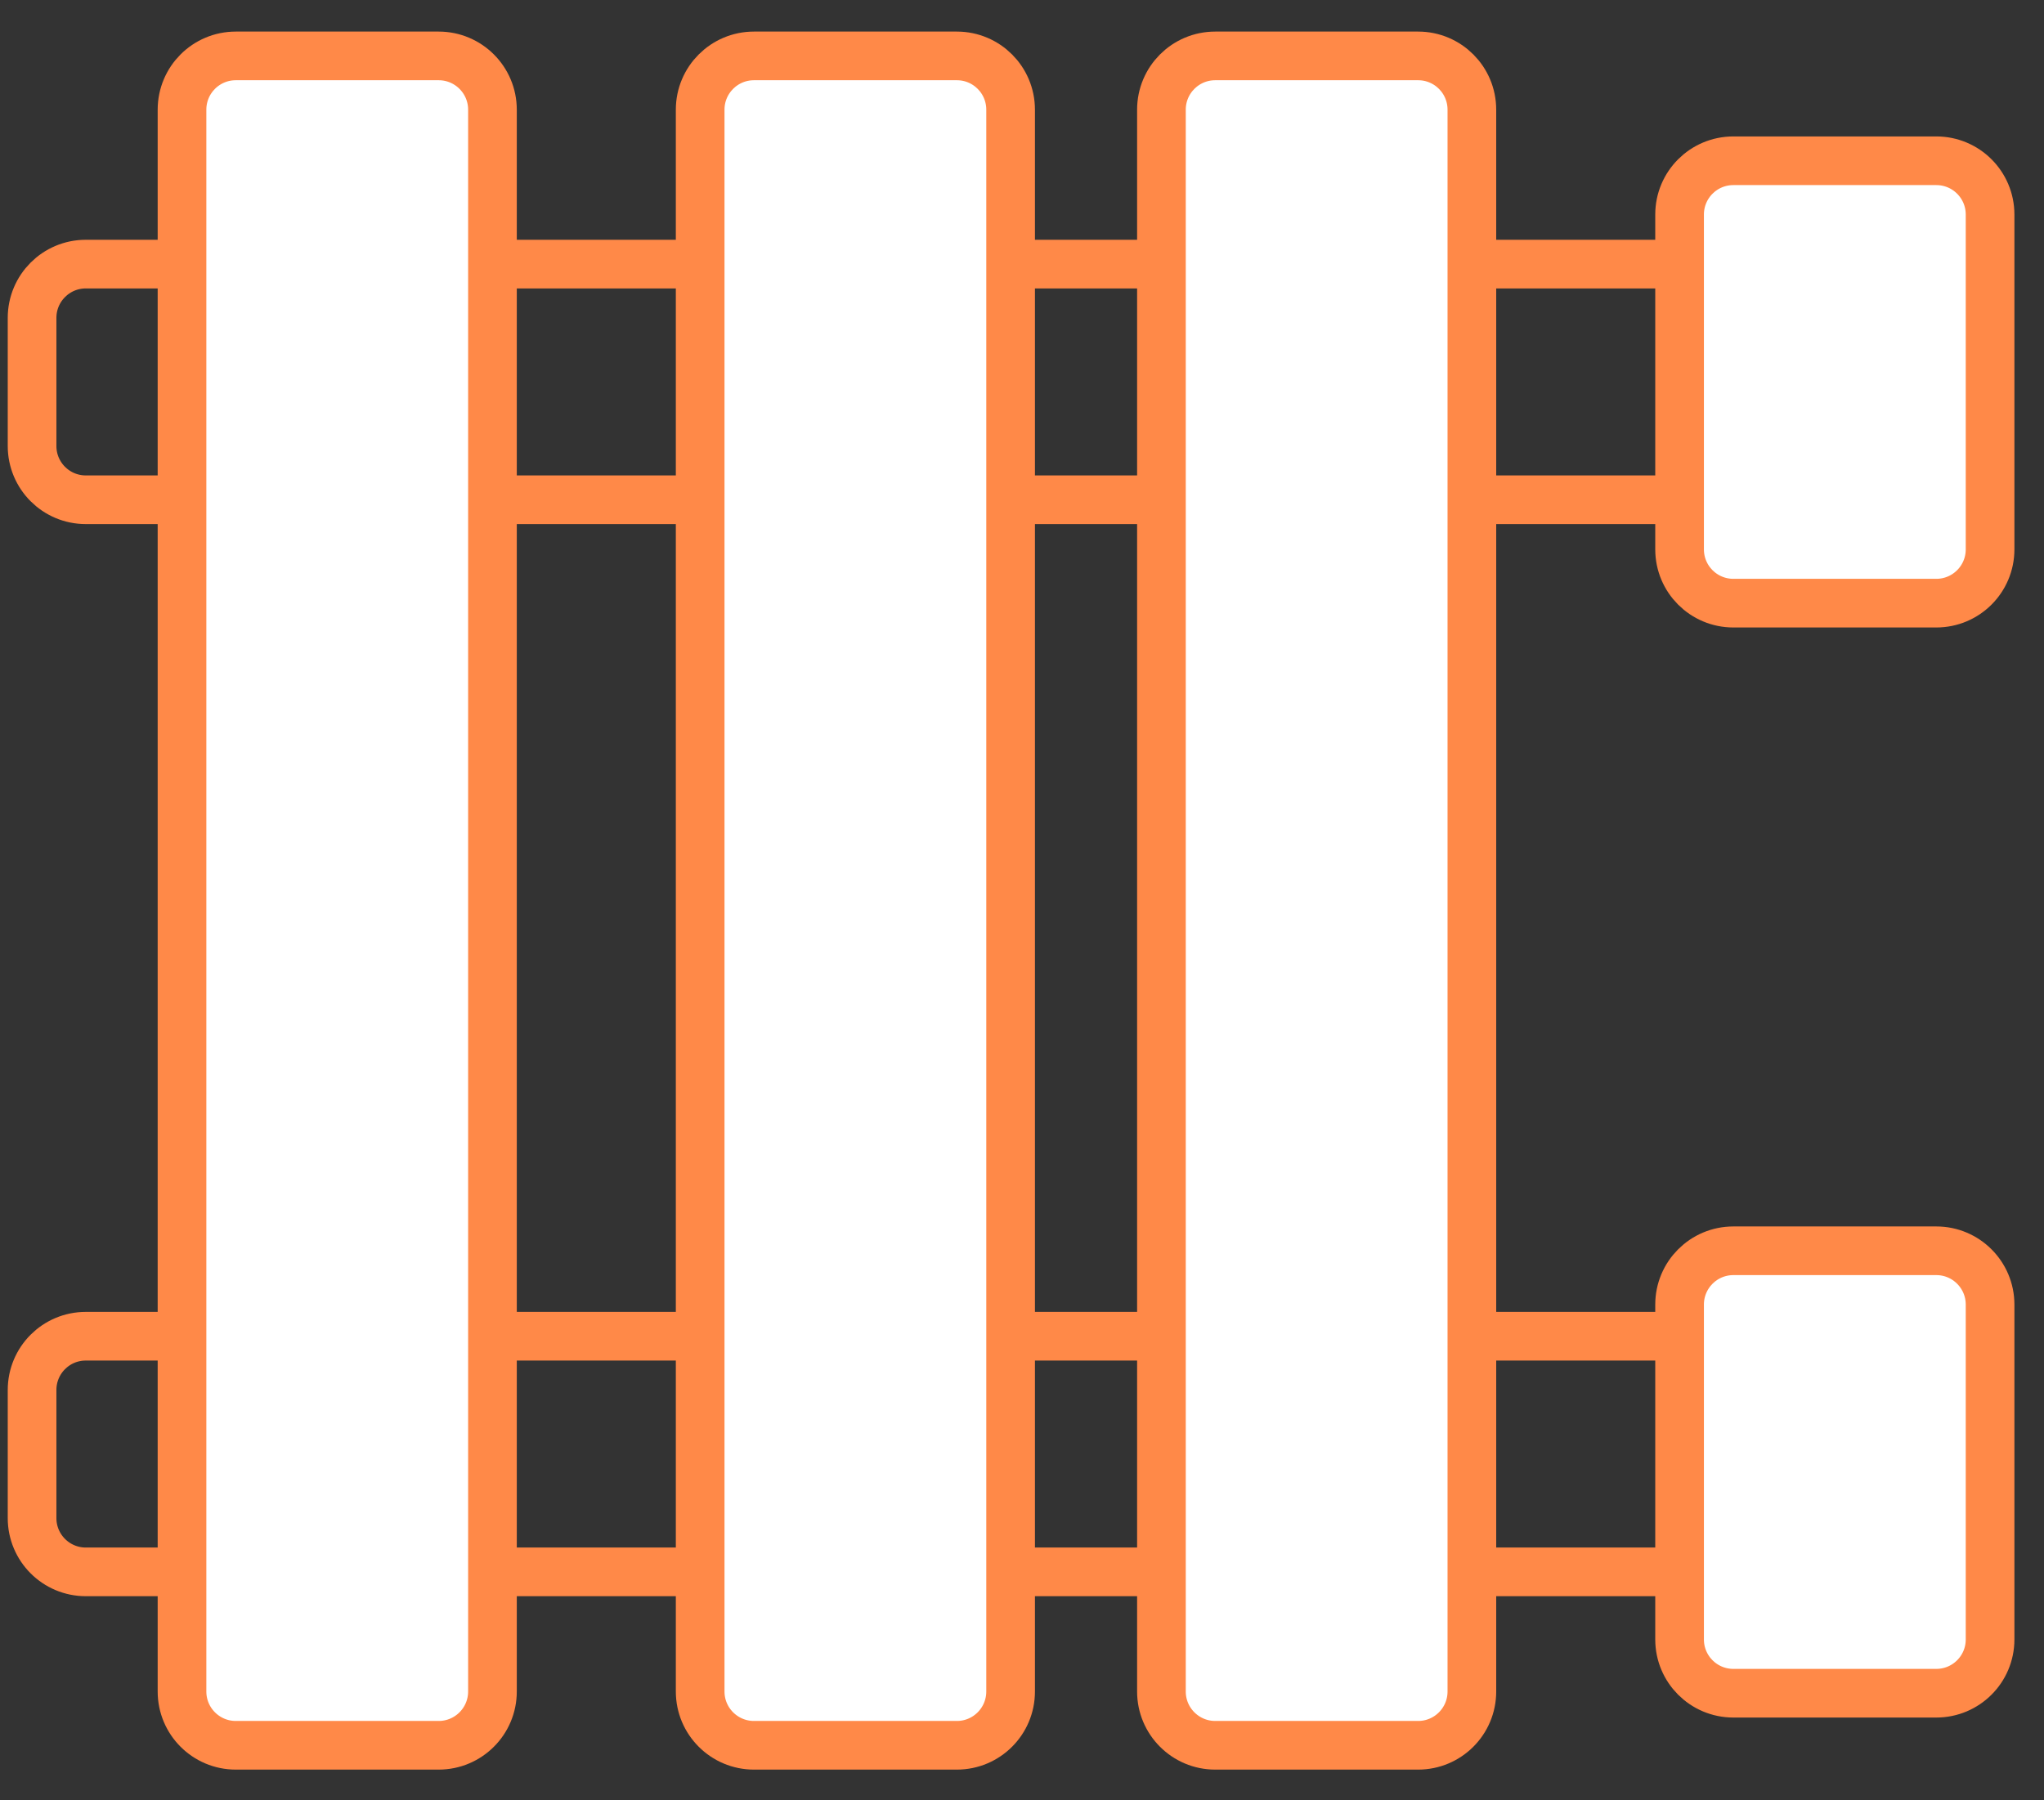
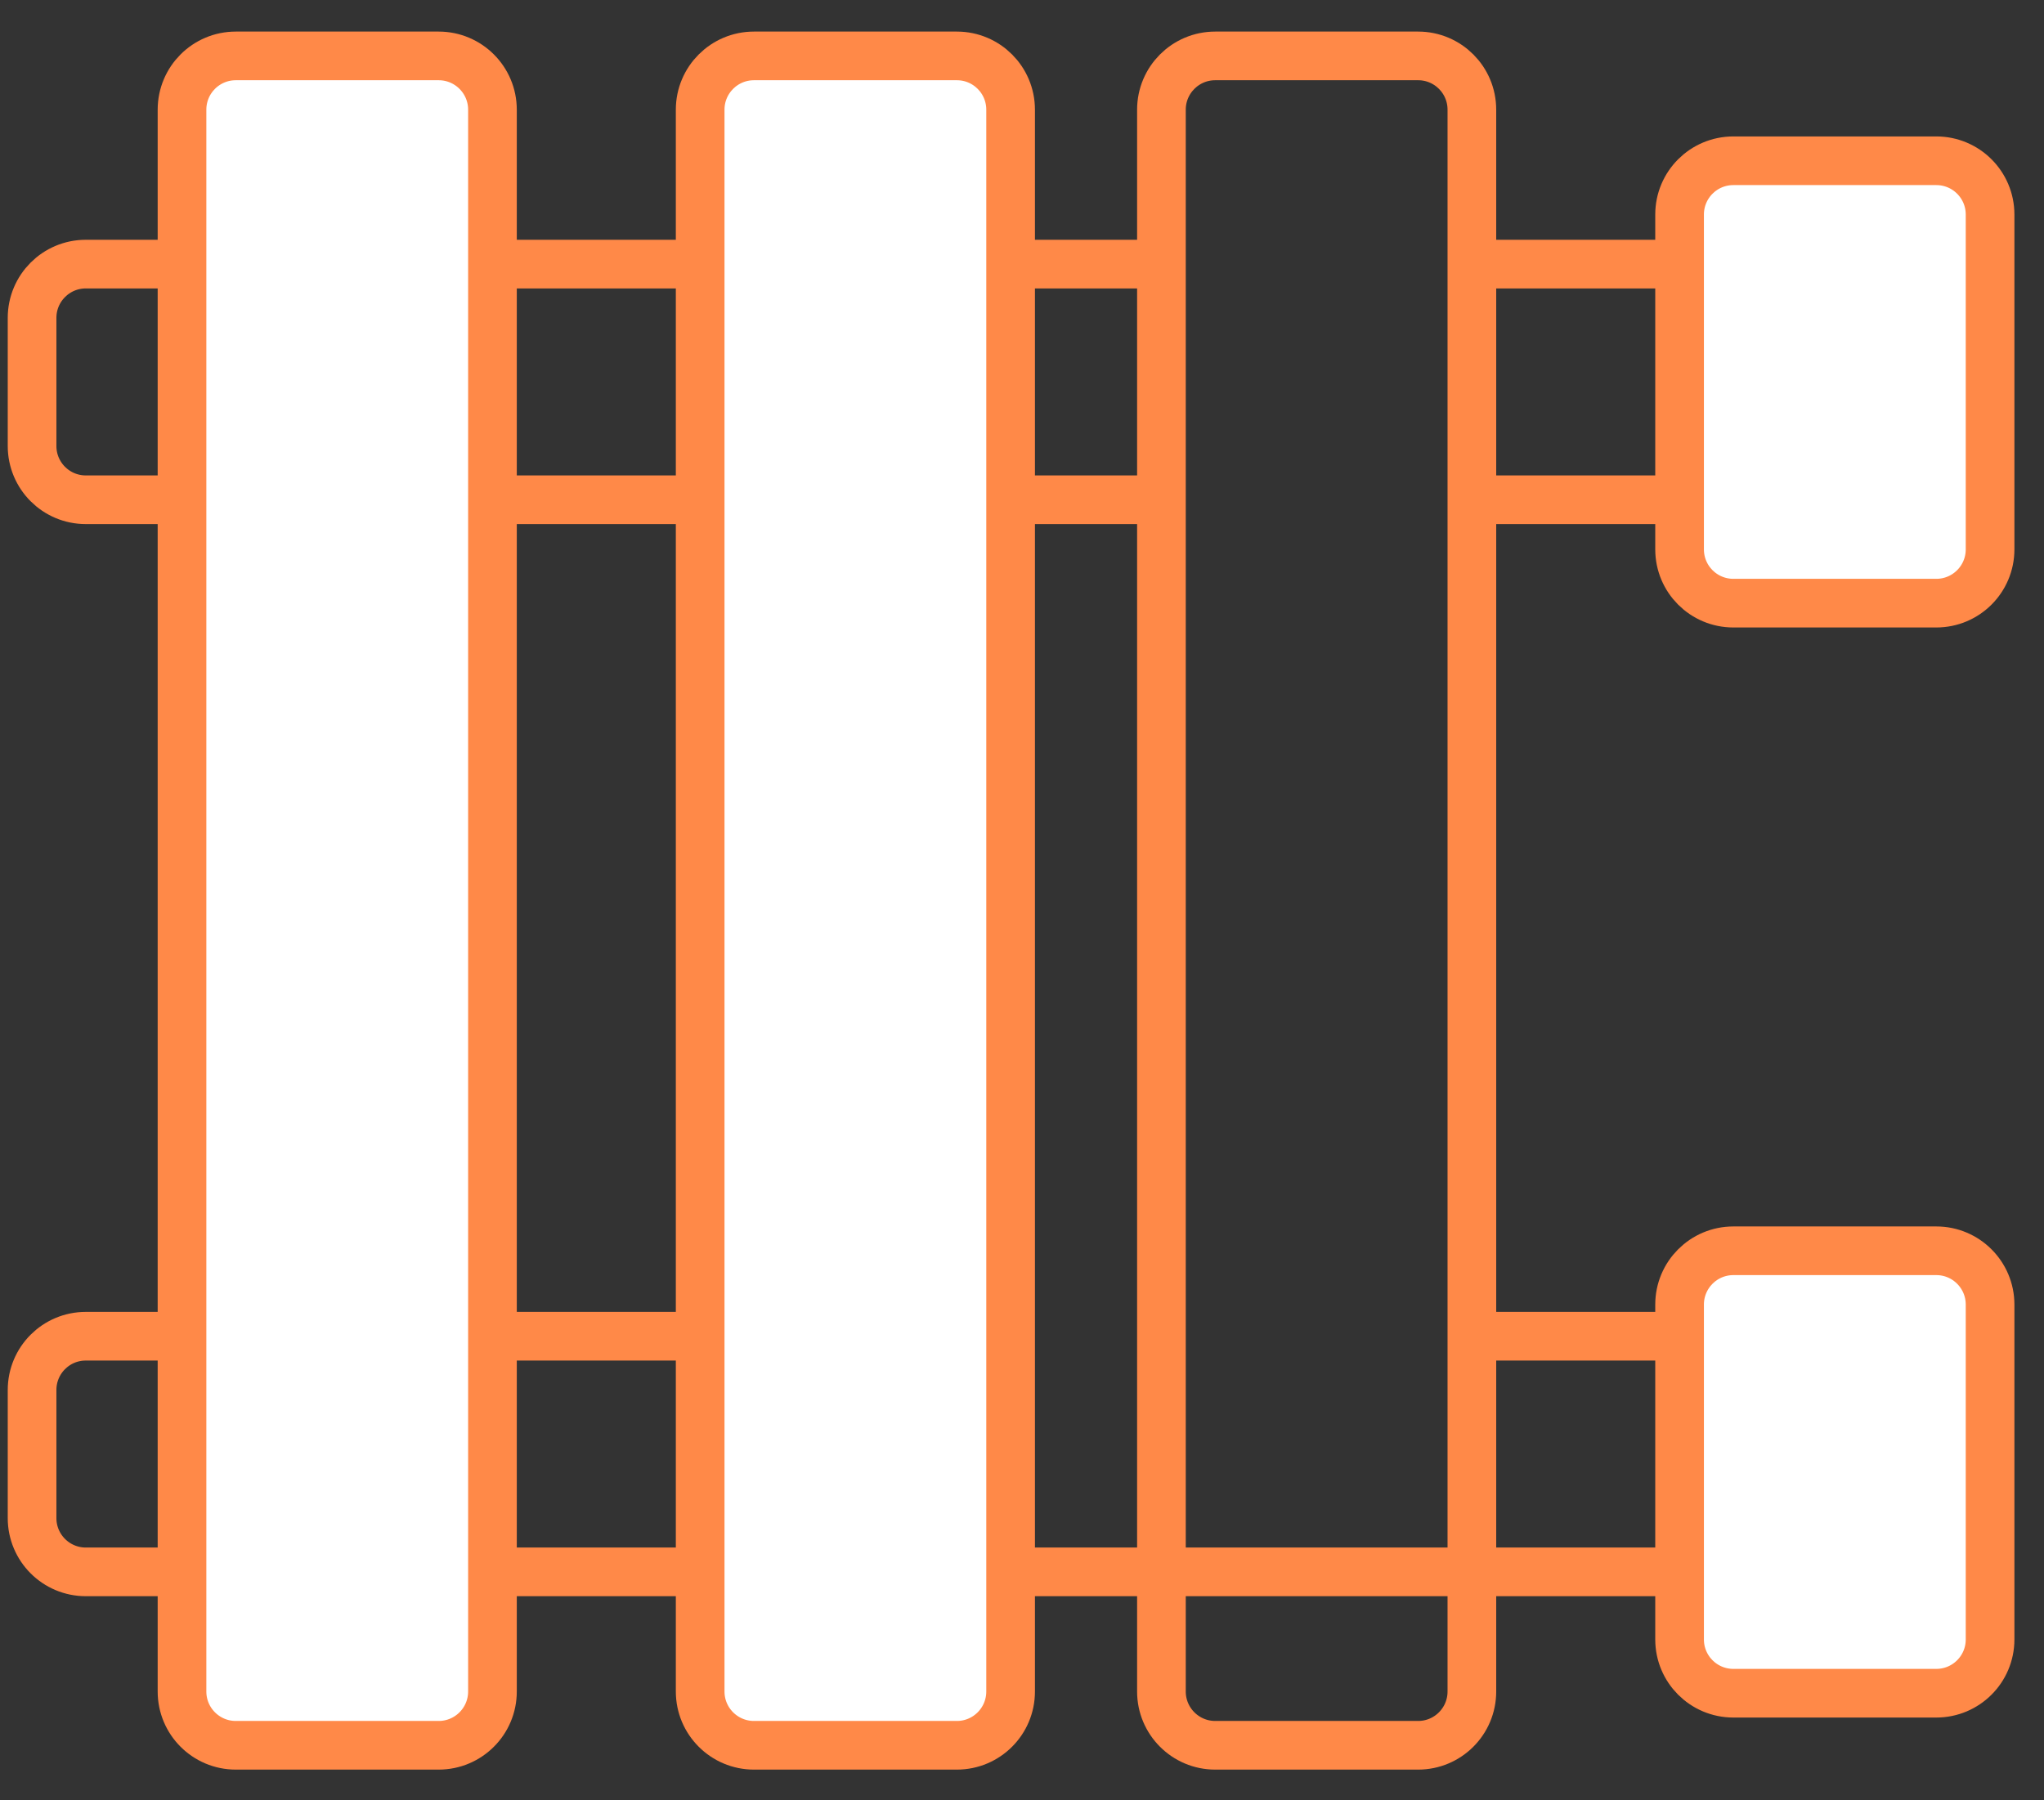
<svg xmlns="http://www.w3.org/2000/svg" width="42" height="37" viewBox="0 0 42 37" fill="none">
  <rect x="0" y="0" width="42" height="37" fill="#333333" stroke="none" />
  <path d="M3.74 2.254C3.74 1.644 4.234 1.149 4.845 1.149H9.014C9.624 1.149 10.119 1.644 10.119 2.254V5.428V10.271V32.305V34.764C10.119 35.374 9.624 35.869 9.014 35.869H4.845C4.234 35.869 3.74 35.374 3.74 34.764V32.305V10.271V5.428V2.254Z" fill="white" />
  <path d="M14.387 2.254C14.387 1.644 14.882 1.149 15.492 1.149H19.662C20.272 1.149 20.766 1.644 20.766 2.254V5.428V10.271V27.462V32.305V34.764C20.766 35.374 20.272 35.869 19.662 35.869H15.492C14.882 35.869 14.387 35.374 14.387 34.764V32.305V27.462V10.271V5.428V2.254Z" fill="white" />
-   <path d="M23.865 2.254C23.865 1.644 24.36 1.149 24.97 1.149H29.14C29.75 1.149 30.244 1.644 30.244 2.254V5.428V10.271V27.462V32.305V34.764C30.244 35.374 29.75 35.869 29.14 35.869H24.97C24.36 35.869 23.865 35.374 23.865 34.764V27.462V10.271V5.428V2.254Z" fill="white" />
  <path d="M34.512 4.409C34.512 3.798 35.007 3.304 35.617 3.304H39.787C40.397 3.304 40.892 3.798 40.892 4.409V11.291C40.892 11.902 40.397 12.396 39.787 12.396H35.617C35.007 12.396 34.512 11.902 34.512 11.291V4.409Z" fill="white" />
  <path d="M34.512 26.811C34.512 26.201 35.007 25.706 35.617 25.706H39.787C40.397 25.706 40.892 26.201 40.892 26.811V33.694C40.892 34.305 40.397 34.799 39.787 34.799H35.617C35.007 34.799 34.512 34.305 34.512 33.694V26.811Z" fill="white" />
-   <path d="M34.512 10.271H30.244M34.512 5.428L30.244 5.428M34.512 32.305H30.244M34.512 27.462H30.244M23.865 5.428V2.254C23.865 1.644 24.36 1.149 24.97 1.149H29.14C29.75 1.149 30.244 1.644 30.244 2.254V5.428M23.865 5.428H20.766M23.865 5.428V10.271M30.244 5.428V10.271M20.766 5.428V2.254C20.766 1.644 20.272 1.149 19.662 1.149H15.492C14.882 1.149 14.387 1.644 14.387 2.254V5.428M20.766 5.428V10.271M14.387 5.428L10.119 5.428M14.387 5.428V10.271M10.119 5.428V2.254C10.119 1.644 9.624 1.149 9.014 1.149H4.845C4.234 1.149 3.74 1.644 3.74 2.254V5.428M10.119 5.428V10.271M3.74 5.428H1.763C1.153 5.428 0.659 5.923 0.659 6.533L0.659 9.166C0.659 9.777 1.153 10.271 1.763 10.271H3.74M3.74 5.428V10.271M3.74 10.271V32.305M10.119 10.271H14.387M10.119 10.271V32.305M14.387 10.271V27.462M20.766 10.271H23.865M20.766 10.271V27.462M23.865 10.271V27.462M30.244 10.271V27.462M30.244 27.462V32.305M23.865 27.462V34.764C23.865 35.374 24.36 35.869 24.97 35.869H29.14C29.75 35.869 30.244 35.374 30.244 34.764V32.305M23.865 27.462H20.766M20.766 27.462V32.305M14.387 27.462H9.791M14.387 27.462V32.305M3.476 27.462H1.763C1.153 27.462 0.659 27.956 0.659 28.567L0.659 31.2C0.659 31.81 1.153 32.305 1.763 32.305H3.74M3.74 32.305V34.764C3.74 35.374 4.234 35.869 4.845 35.869H9.014C9.624 35.869 10.119 35.374 10.119 34.764V32.305M10.119 32.305H14.387M14.387 32.305V34.764C14.387 35.374 14.882 35.869 15.492 35.869H19.662C20.272 35.869 20.766 35.374 20.766 34.764V32.305M20.766 32.305H23.555M35.617 12.396H39.787C40.397 12.396 40.892 11.902 40.892 11.291V4.409C40.892 3.798 40.397 3.304 39.787 3.304H35.617C35.007 3.304 34.512 3.798 34.512 4.409V11.291C34.512 11.902 35.007 12.396 35.617 12.396ZM35.617 34.799H39.787C40.397 34.799 40.892 34.305 40.892 33.694V26.811C40.892 26.201 40.397 25.706 39.787 25.706H35.617C35.007 25.706 34.512 26.201 34.512 26.811V33.694C34.512 34.305 35.007 34.799 35.617 34.799Z" stroke="#FF8948" />
+   <path d="M34.512 10.271H30.244M34.512 5.428L30.244 5.428M34.512 32.305H30.244M34.512 27.462H30.244M23.865 5.428V2.254C23.865 1.644 24.36 1.149 24.97 1.149H29.14C29.75 1.149 30.244 1.644 30.244 2.254V5.428M23.865 5.428H20.766M23.865 5.428V10.271M30.244 5.428V10.271M20.766 5.428V2.254C20.766 1.644 20.272 1.149 19.662 1.149H15.492C14.882 1.149 14.387 1.644 14.387 2.254V5.428M20.766 5.428V10.271M14.387 5.428L10.119 5.428M14.387 5.428V10.271M10.119 5.428V2.254C10.119 1.644 9.624 1.149 9.014 1.149H4.845C4.234 1.149 3.74 1.644 3.74 2.254V5.428M10.119 5.428V10.271M3.74 5.428H1.763C1.153 5.428 0.659 5.923 0.659 6.533L0.659 9.166C0.659 9.777 1.153 10.271 1.763 10.271H3.74M3.74 5.428V10.271M3.74 10.271V32.305M10.119 10.271H14.387M10.119 10.271V32.305M14.387 10.271V27.462M20.766 10.271H23.865M20.766 10.271V27.462M23.865 10.271V27.462M30.244 10.271V27.462M30.244 27.462V32.305M23.865 27.462V34.764C23.865 35.374 24.36 35.869 24.97 35.869H29.14C29.75 35.869 30.244 35.374 30.244 34.764V32.305H20.766M20.766 27.462V32.305M14.387 27.462H9.791M14.387 27.462V32.305M3.476 27.462H1.763C1.153 27.462 0.659 27.956 0.659 28.567L0.659 31.2C0.659 31.81 1.153 32.305 1.763 32.305H3.74M3.74 32.305V34.764C3.74 35.374 4.234 35.869 4.845 35.869H9.014C9.624 35.869 10.119 35.374 10.119 34.764V32.305M10.119 32.305H14.387M14.387 32.305V34.764C14.387 35.374 14.882 35.869 15.492 35.869H19.662C20.272 35.869 20.766 35.374 20.766 34.764V32.305M20.766 32.305H23.555M35.617 12.396H39.787C40.397 12.396 40.892 11.902 40.892 11.291V4.409C40.892 3.798 40.397 3.304 39.787 3.304H35.617C35.007 3.304 34.512 3.798 34.512 4.409V11.291C34.512 11.902 35.007 12.396 35.617 12.396ZM35.617 34.799H39.787C40.397 34.799 40.892 34.305 40.892 33.694V26.811C40.892 26.201 40.397 25.706 39.787 25.706H35.617C35.007 25.706 34.512 26.201 34.512 26.811V33.694C34.512 34.305 35.007 34.799 35.617 34.799Z" stroke="#FF8948" />
</svg>